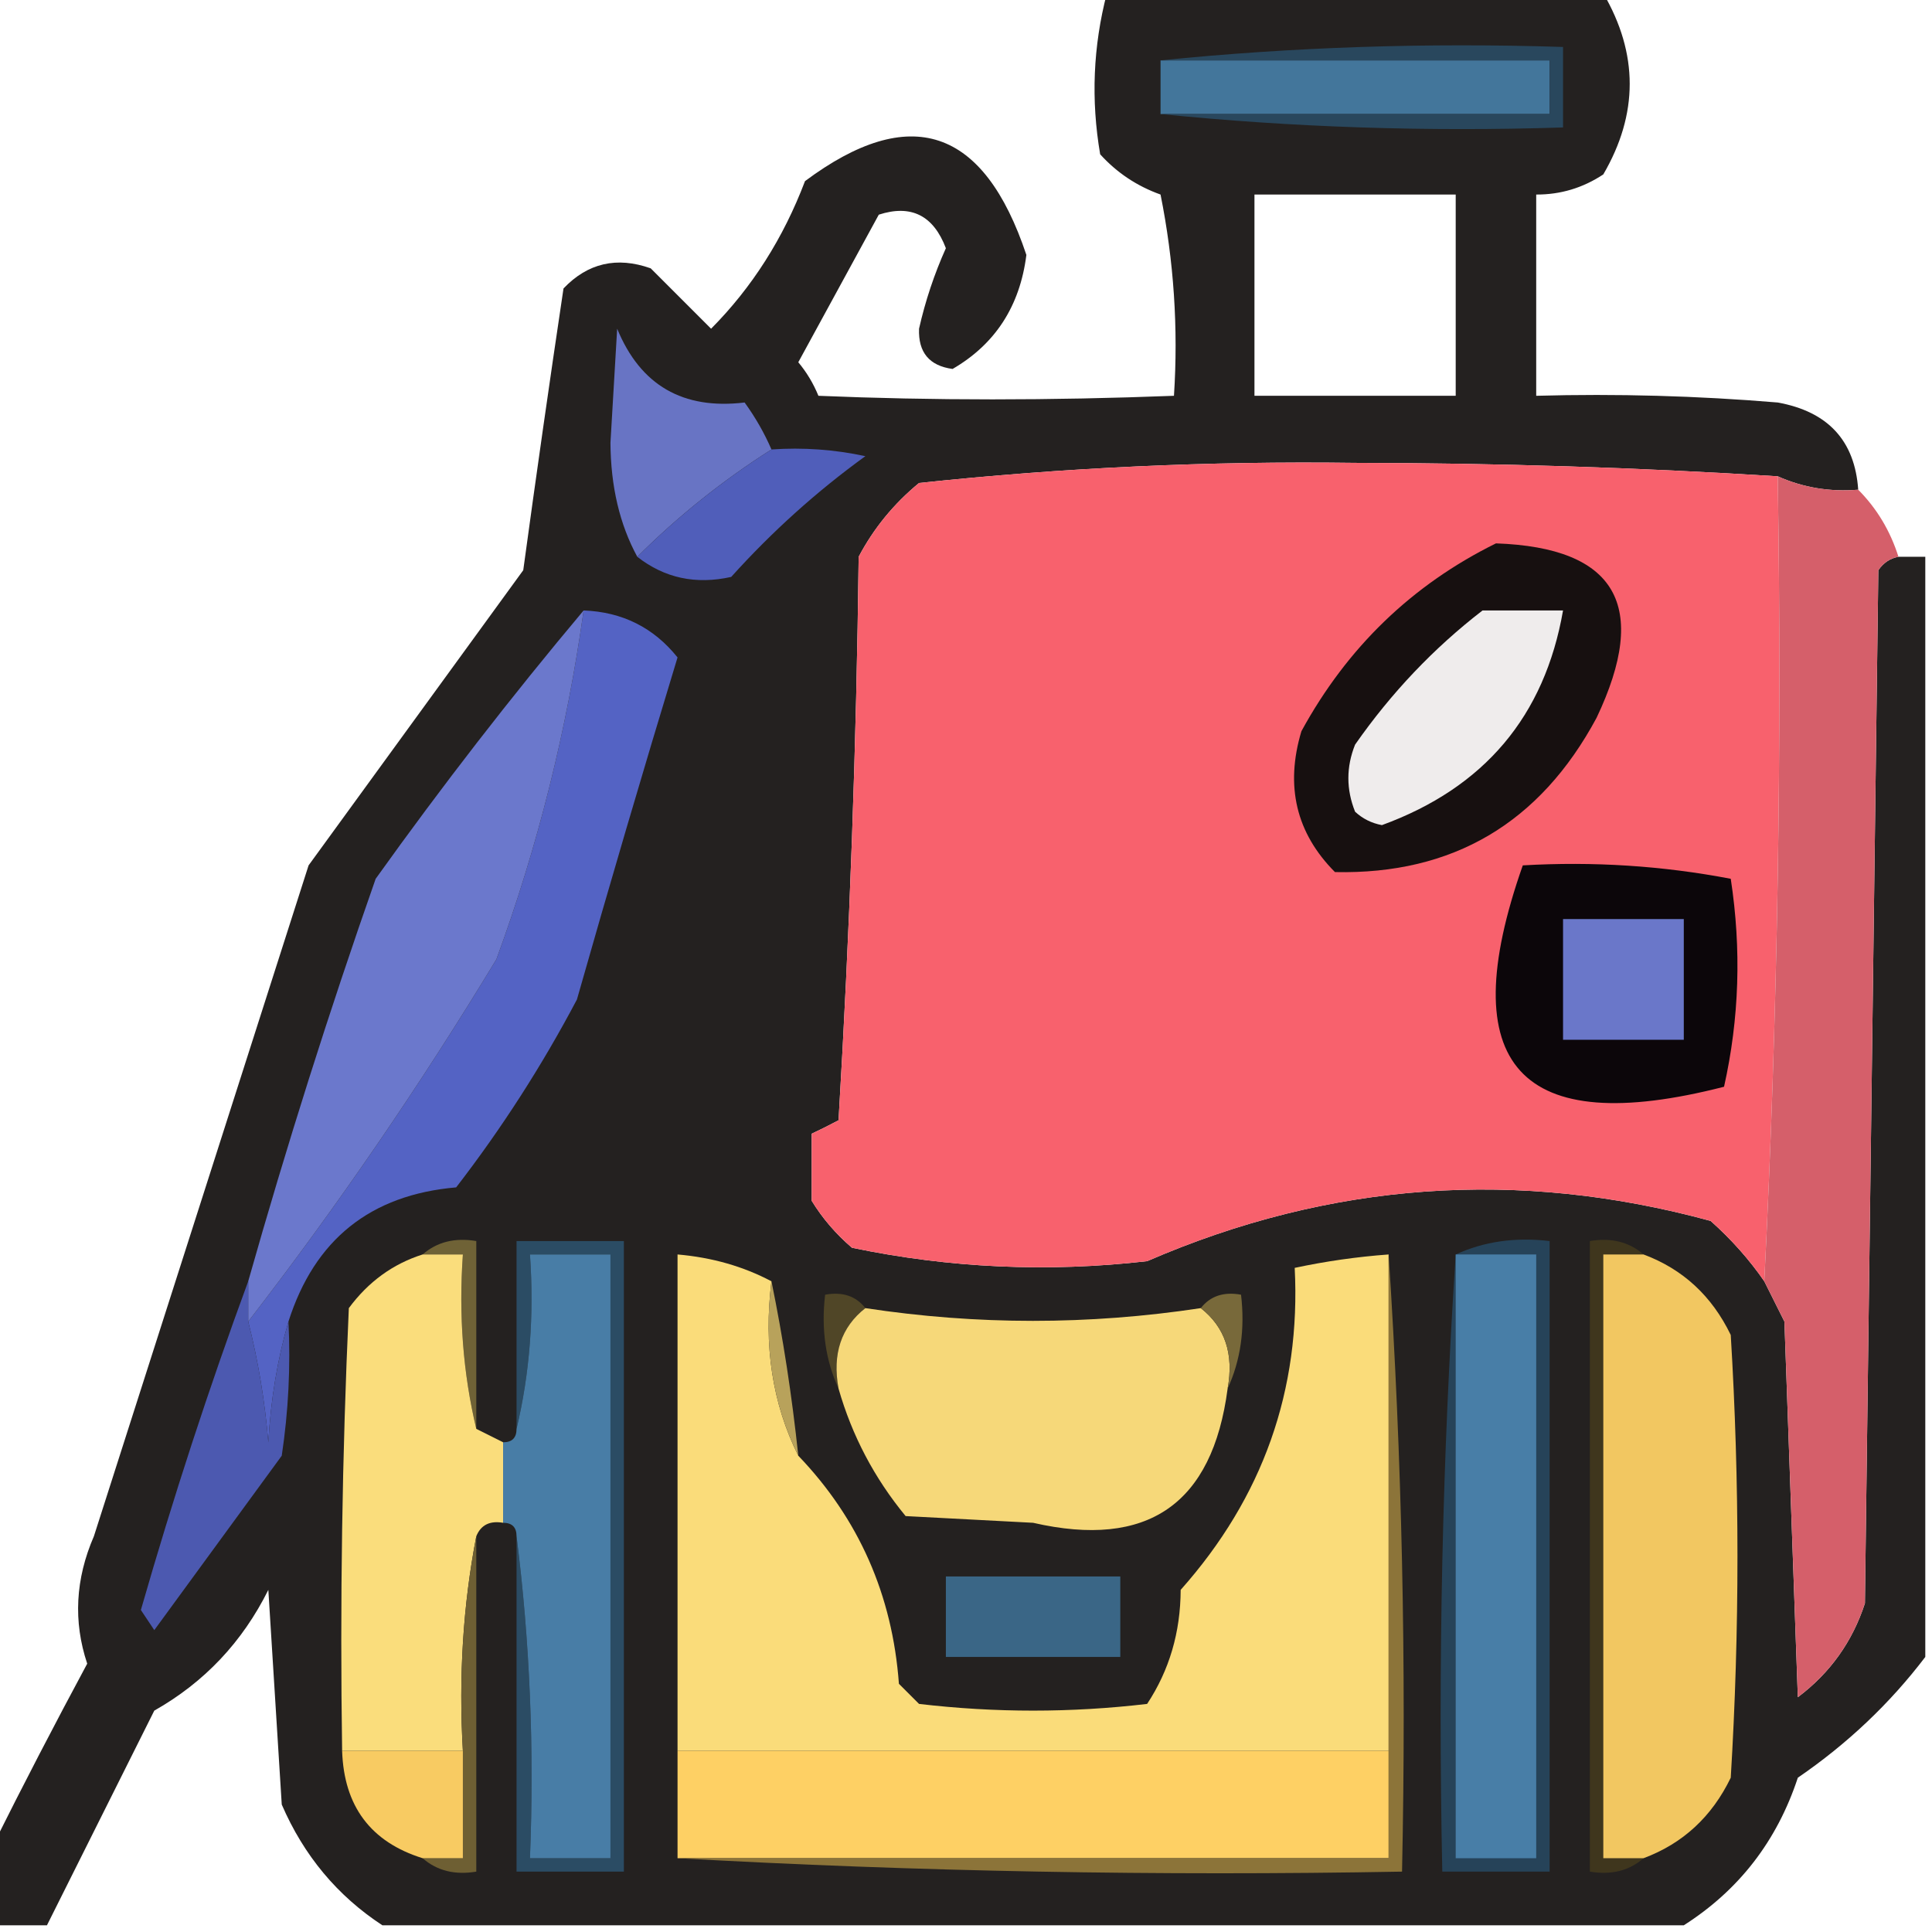
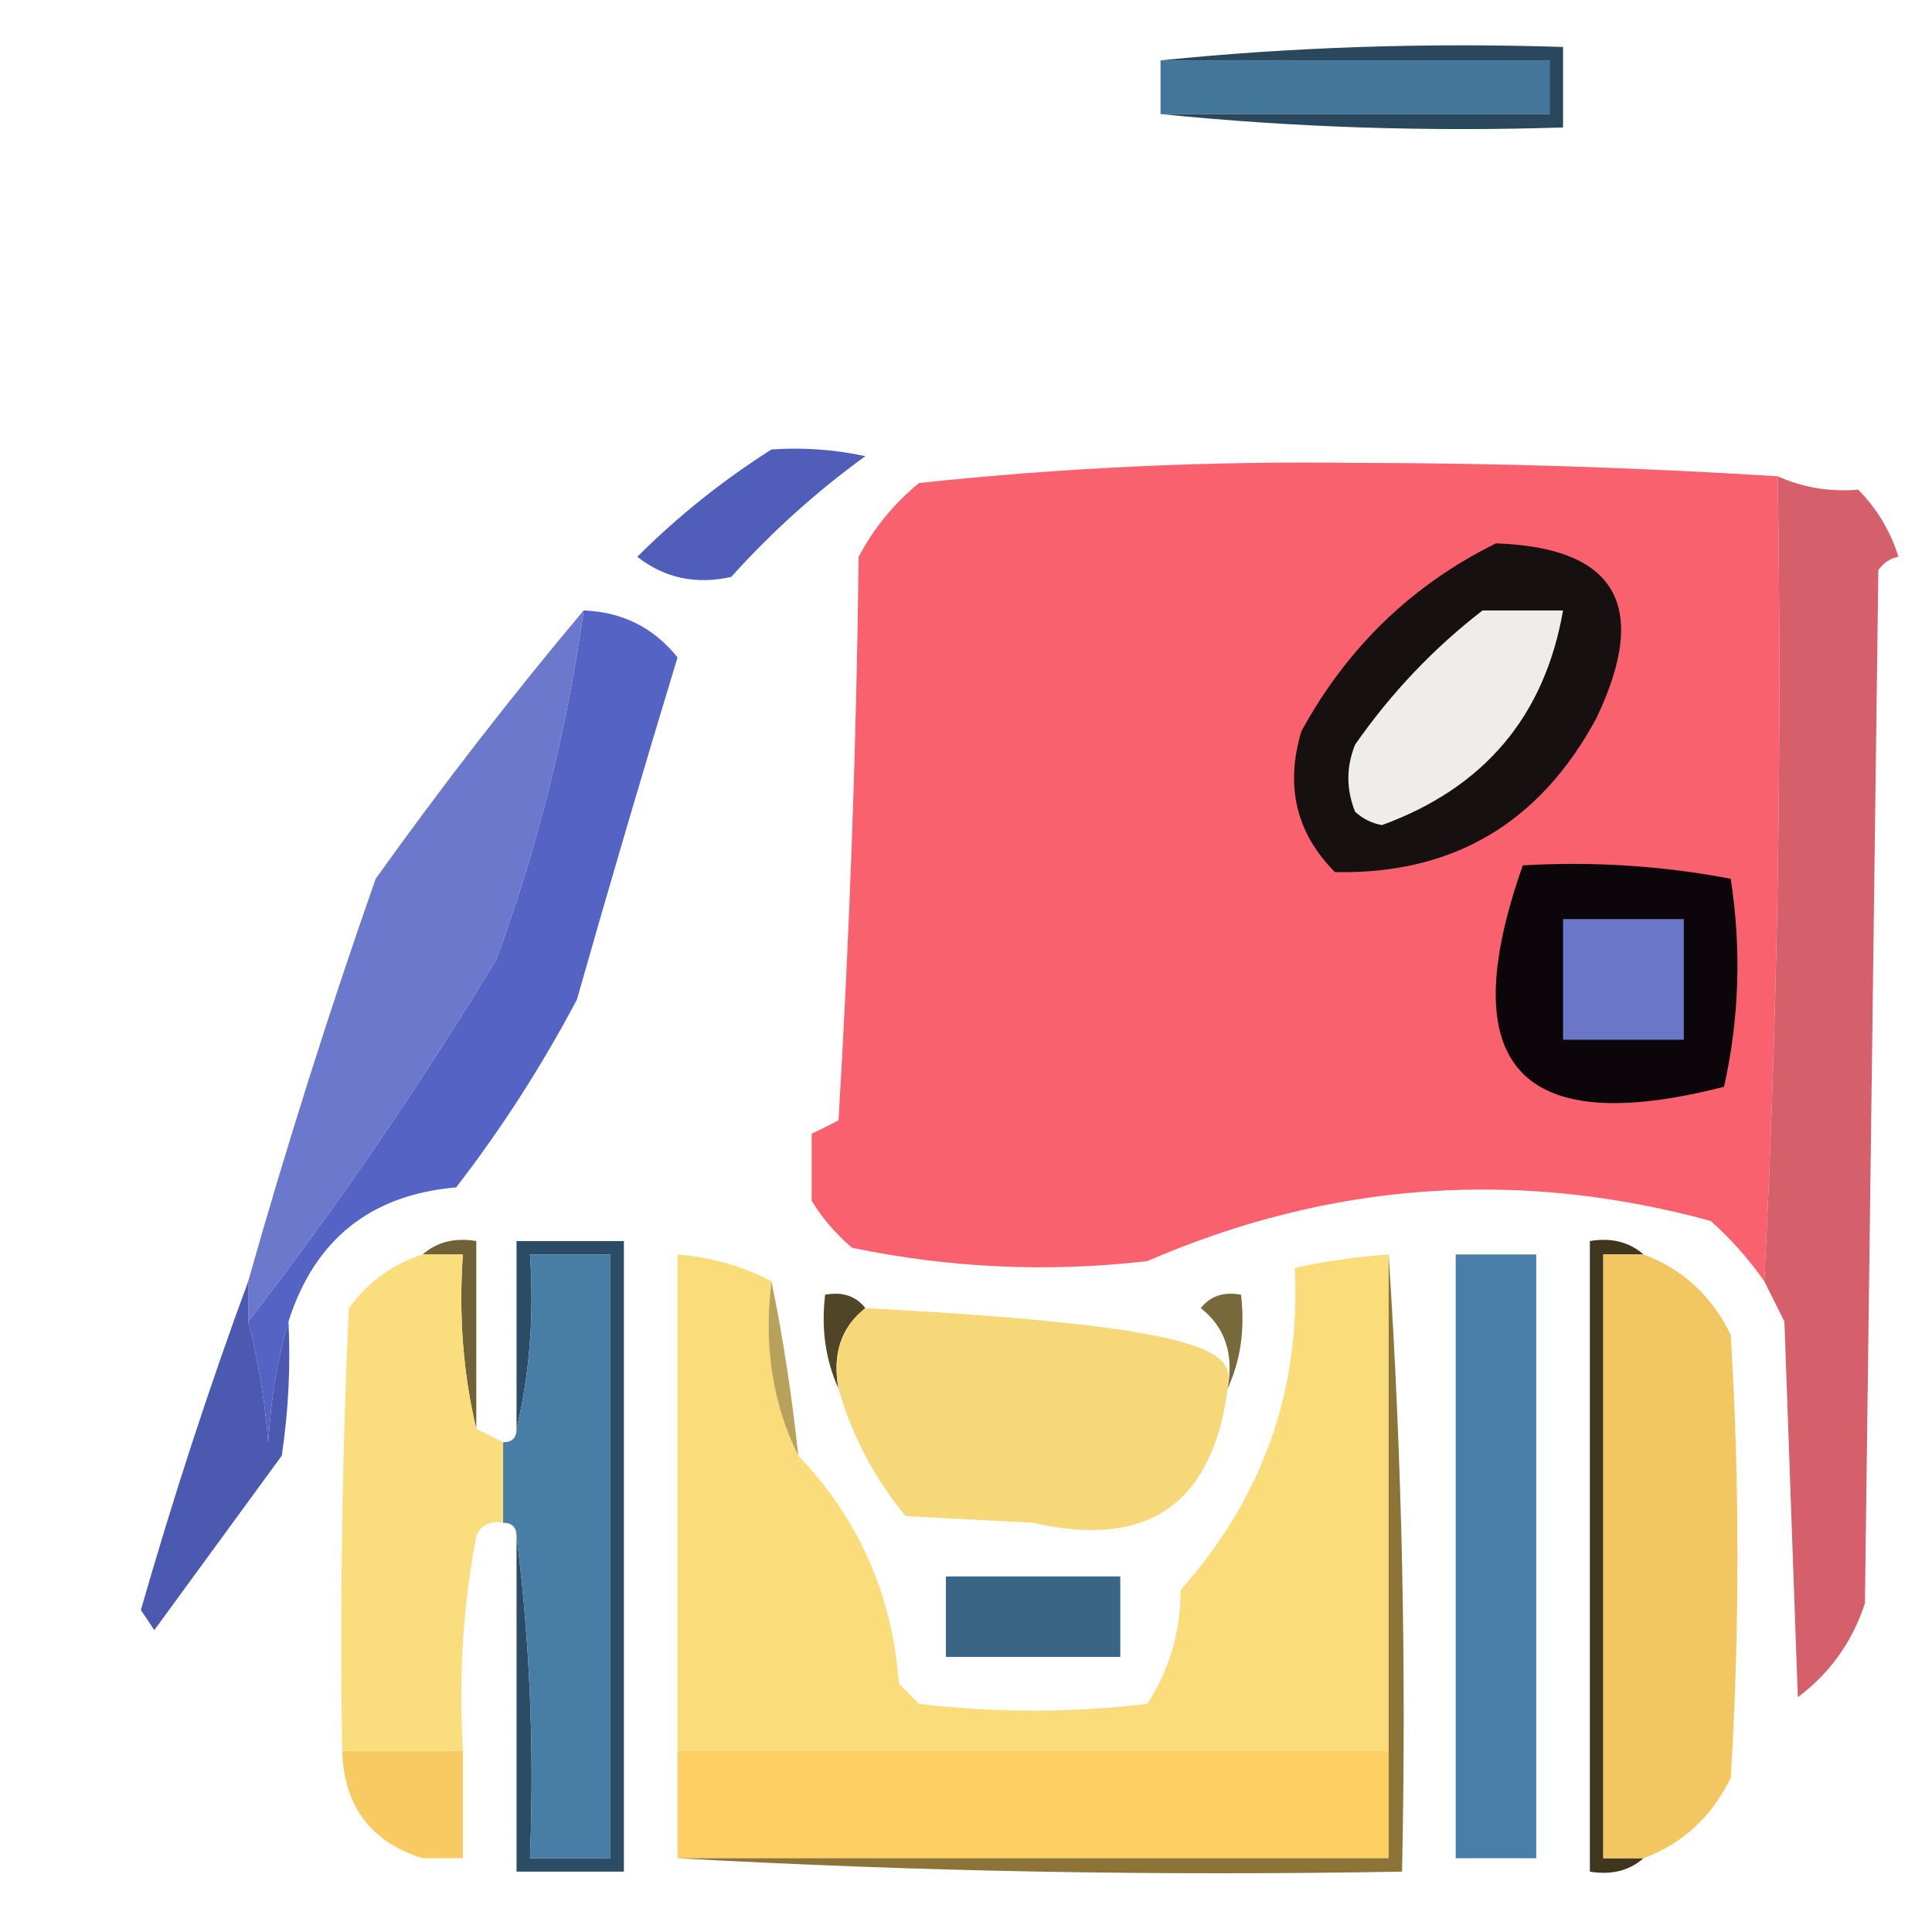
<svg xmlns="http://www.w3.org/2000/svg" version="1.1" width="144px" height="144px" style="shape-rendering:geometricPrecision; text-rendering:geometricPrecision; image-rendering:optimizeQuality; fill-rule:evenodd; clip-rule:evenodd">
  <g>
-     <path style="opacity:0.883" fill="#090504" d="M 82.5,-0.5 C 94.833,-0.5 107.167,-0.5 119.5,-0.5C 122.125,4.001 122.125,8.501 119.5,13C 117.975,14.009 116.308,14.509 114.5,14.5C 114.5,19.5 114.5,24.5 114.5,29.5C 120.509,29.334 126.509,29.5 132.5,30C 136.249,30.679 138.249,32.846 138.5,36.5C 136.379,36.675 134.379,36.341 132.5,35.5C 122.074,34.844 111.574,34.511 101,34.5C 90.073,34.355 79.24,34.855 68.5,36C 66.622,37.543 65.122,39.376 64,41.5C 63.833,55.512 63.333,69.512 62.5,83.5C 61.816,83.863 61.15,84.196 60.5,84.5C 59.883,84.389 59.383,84.056 59,83.5C 58.667,71.167 58.333,58.833 58,46.5C 57,48.167 56,49.833 55,51.5C 52.822,59.878 50.489,68.211 48,76.5C 46.03,79.968 43.864,83.302 41.5,86.5C 47.728,88.152 54.062,89.152 60.5,89.5C 61.29,90.794 62.29,91.961 63.5,93C 70.767,94.515 78.101,94.848 85.5,94C 99.147,88.084 113.148,87.084 127.5,91C 129.041,92.371 130.375,93.871 131.5,95.5C 131.987,96.473 132.487,97.473 133,98.5C 133.333,107.833 133.667,117.167 134,126.5C 136.403,124.695 138.07,122.362 139,119.5C 139.333,93.833 139.667,68.167 140,42.5C 140.383,41.944 140.883,41.611 141.5,41.5C 142.167,41.5 142.833,41.5 143.5,41.5C 143.5,68.833 143.5,96.167 143.5,123.5C 140.86,126.971 137.694,129.971 134,132.5C 132.447,137.212 129.614,140.879 125.5,143.5C 93.167,143.5 60.833,143.5 28.5,143.5C 25.142,141.3 22.642,138.3 21,134.5C 20.667,129.167 20.333,123.833 20,118.5C 18.064,122.39 15.231,125.39 11.5,127.5C 8.82,132.86 6.153,138.193 3.5,143.5C 2.167,143.5 0.833,143.5 -0.5,143.5C -0.5,141.5 -0.5,139.5 -0.5,137.5C 1.723,133.043 4.056,128.543 6.5,124C 5.451,120.854 5.617,117.688 7,114.5C 12.333,97.833 17.667,81.167 23,64.5C 28.333,57.167 33.667,49.833 39,42.5C 39.958,35.472 40.958,28.472 42,21.5C 43.808,19.604 45.975,19.104 48.5,20C 50.022,21.522 51.522,23.022 53,24.5C 56.048,21.431 58.381,17.765 60,13.5C 67.831,7.665 73.331,9.499 76.5,19C 76.02,22.814 74.186,25.647 71,27.5C 69.268,27.266 68.434,26.266 68.5,24.5C 68.967,22.432 69.634,20.432 70.5,18.5C 69.573,16.054 67.906,15.221 65.5,16C 63.5,19.667 61.5,23.333 59.5,27C 60.126,27.75 60.626,28.584 61,29.5C 69.461,29.856 78.294,29.856 87.5,29.5C 87.828,24.456 87.494,19.456 86.5,14.5C 84.742,13.872 83.242,12.872 82,11.5C 81.306,7.446 81.473,3.446 82.5,-0.5 Z M 93.5,14.5 C 98.5,14.5 103.5,14.5 108.5,14.5C 108.5,19.5 108.5,24.5 108.5,29.5C 103.5,29.5 98.5,29.5 93.5,29.5C 93.5,24.5 93.5,19.5 93.5,14.5 Z M 60.5,84.5 C 60.5,86.167 60.5,87.833 60.5,89.5C 54.062,89.152 47.728,88.152 41.5,86.5C 43.864,83.302 46.03,79.968 48,76.5C 50.489,68.211 52.822,59.878 55,51.5C 56,49.833 57,48.167 58,46.5C 58.333,58.833 58.667,71.167 59,83.5C 59.383,84.056 59.883,84.389 60.5,84.5 Z" />
-   </g>
+     </g>
  <g>
    <path style="opacity:1" fill="#43769b" d="M 86.5,4.5 C 96.167,4.5 105.833,4.5 115.5,4.5C 115.5,5.833 115.5,7.167 115.5,8.5C 105.833,8.5 96.167,8.5 86.5,8.5C 86.5,7.167 86.5,5.833 86.5,4.5 Z" />
  </g>
  <g>
    <path style="opacity:1" fill="#29475d" d="M 86.5,4.5 C 96.319,3.506 106.319,3.173 116.5,3.5C 116.5,5.5 116.5,7.5 116.5,9.5C 106.319,9.827 96.319,9.494 86.5,8.5C 96.167,8.5 105.833,8.5 115.5,8.5C 115.5,7.167 115.5,5.833 115.5,4.5C 105.833,4.5 96.167,4.5 86.5,4.5 Z" />
  </g>
  <g>
-     <path style="opacity:1" fill="#6874c4" d="M 57.5,33.5 C 53.854,35.817 50.52,38.484 47.5,41.5C 46.186,39.085 45.519,36.252 45.5,33C 45.667,30.167 45.833,27.333 46,24.5C 47.734,28.718 50.901,30.552 55.5,30C 56.305,31.113 56.972,32.279 57.5,33.5 Z" />
-   </g>
+     </g>
  <g>
    <path style="opacity:1" fill="#505eba" d="M 57.5,33.5 C 59.857,33.337 62.19,33.503 64.5,34C 60.868,36.63 57.535,39.63 54.5,43C 51.861,43.588 49.527,43.088 47.5,41.5C 50.52,38.484 53.854,35.817 57.5,33.5 Z" />
  </g>
  <g>
    <path style="opacity:0.999" fill="#f8616d" d="M 132.5,35.5 C 132.83,55.674 132.497,75.674 131.5,95.5C 130.375,93.871 129.041,92.371 127.5,91C 113.148,87.084 99.147,88.084 85.5,94C 78.101,94.848 70.767,94.515 63.5,93C 62.29,91.961 61.29,90.794 60.5,89.5C 60.5,87.833 60.5,86.167 60.5,84.5C 61.15,84.196 61.816,83.863 62.5,83.5C 63.333,69.512 63.833,55.512 64,41.5C 65.122,39.376 66.622,37.543 68.5,36C 79.24,34.855 90.073,34.355 101,34.5C 111.574,34.511 122.074,34.844 132.5,35.5 Z" />
  </g>
  <g>
    <path style="opacity:0.996" fill="#d55f6a" d="M 132.5,35.5 C 134.379,36.341 136.379,36.675 138.5,36.5C 139.89,37.899 140.89,39.566 141.5,41.5C 140.883,41.611 140.383,41.944 140,42.5C 139.667,68.167 139.333,93.833 139,119.5C 138.07,122.362 136.403,124.695 134,126.5C 133.667,117.167 133.333,107.833 133,98.5C 132.487,97.473 131.987,96.473 131.5,95.5C 132.497,75.674 132.83,55.674 132.5,35.5 Z" />
  </g>
  <g>
    <path style="opacity:1" fill="#171010" d="M 111.5,40.5 C 120.47,40.812 122.97,45.145 119,53.5C 114.78,61.355 108.28,65.189 99.5,65C 96.606,62.091 95.773,58.591 97,54.5C 100.408,48.257 105.242,43.59 111.5,40.5 Z" />
  </g>
  <g>
    <path style="opacity:1" fill="#5463c4" d="M 43.5,45.5 C 46.386,45.61 48.72,46.777 50.5,49C 47.921,57.482 45.421,65.982 43,74.5C 40.394,79.435 37.394,84.102 34,88.5C 27.613,89.054 23.446,92.387 21.5,98.5C 20.68,101.305 20.18,104.305 20,107.5C 19.741,104.413 19.241,101.413 18.5,98.5C 25.138,89.913 31.305,80.913 37,71.5C 40.095,63.052 42.261,54.385 43.5,45.5 Z" />
  </g>
  <g>
    <path style="opacity:1" fill="#efecec" d="M 110.5,45.5 C 112.5,45.5 114.5,45.5 116.5,45.5C 115.129,53.378 110.629,58.712 103,61.5C 102.228,61.355 101.561,61.022 101,60.5C 100.333,58.833 100.333,57.167 101,55.5C 103.696,51.639 106.863,48.306 110.5,45.5 Z" />
  </g>
  <g>
    <path style="opacity:1" fill="#6b78cc" d="M 43.5,45.5 C 42.261,54.385 40.095,63.052 37,71.5C 31.305,80.913 25.138,89.913 18.5,98.5C 18.5,97.5 18.5,96.5 18.5,95.5C 21.356,85.414 24.522,75.414 28,65.5C 32.945,58.584 38.111,51.917 43.5,45.5 Z" />
  </g>
  <g>
    <path style="opacity:1" fill="#0c060a" d="M 113.5,64.5 C 118.762,64.195 123.928,64.529 129,65.5C 129.804,70.751 129.637,75.918 128.5,81C 113.248,84.913 108.248,79.413 113.5,64.5 Z" />
  </g>
  <g>
    <path style="opacity:1" fill="#6a77c9" d="M 116.5,68.5 C 119.5,68.5 122.5,68.5 125.5,68.5C 125.5,71.5 125.5,74.5 125.5,77.5C 122.5,77.5 119.5,77.5 116.5,77.5C 116.5,74.5 116.5,71.5 116.5,68.5 Z" />
  </g>
  <g>
    <path style="opacity:1" fill="#6f6236" d="M 31.5,93.5 C 32.568,92.566 33.901,92.232 35.5,92.5C 35.5,97.167 35.5,101.833 35.5,106.5C 34.515,102.366 34.182,98.032 34.5,93.5C 33.5,93.5 32.5,93.5 31.5,93.5 Z" />
  </g>
  <g>
    <path style="opacity:1" fill="#2b4c64" d="M 38.5,114.5 C 39.492,122.316 39.826,130.316 39.5,138.5C 41.5,138.5 43.5,138.5 45.5,138.5C 45.5,123.5 45.5,108.5 45.5,93.5C 43.5,93.5 41.5,93.5 39.5,93.5C 39.818,98.032 39.485,102.366 38.5,106.5C 38.5,101.833 38.5,97.167 38.5,92.5C 41.167,92.5 43.833,92.5 46.5,92.5C 46.5,108.167 46.5,123.833 46.5,139.5C 43.833,139.5 41.167,139.5 38.5,139.5C 38.5,131.167 38.5,122.833 38.5,114.5 Z" />
  </g>
  <g>
-     <path style="opacity:1" fill="#264359" d="M 108.5,93.5 C 110.607,92.532 112.941,92.198 115.5,92.5C 115.5,108.167 115.5,123.833 115.5,139.5C 112.833,139.5 110.167,139.5 107.5,139.5C 107.17,123.991 107.504,108.658 108.5,93.5 Z" />
-   </g>
+     </g>
  <g>
    <path style="opacity:1" fill="#3f361d" d="M 122.5,93.5 C 121.5,93.5 120.5,93.5 119.5,93.5C 119.5,108.5 119.5,123.5 119.5,138.5C 120.5,138.5 121.5,138.5 122.5,138.5C 121.432,139.434 120.099,139.768 118.5,139.5C 118.5,123.833 118.5,108.167 118.5,92.5C 120.099,92.232 121.432,92.566 122.5,93.5 Z" />
  </g>
  <g>
    <path style="opacity:1" fill="#fadd7c" d="M 31.5,93.5 C 32.5,93.5 33.5,93.5 34.5,93.5C 34.182,98.032 34.515,102.366 35.5,106.5C 36.167,106.833 36.833,107.167 37.5,107.5C 37.5,109.5 37.5,111.5 37.5,113.5C 36.508,113.328 35.842,113.662 35.5,114.5C 34.512,119.64 34.179,124.974 34.5,130.5C 31.5,130.5 28.5,130.5 25.5,130.5C 25.334,119.495 25.5,108.495 26,97.5C 27.451,95.536 29.284,94.203 31.5,93.5 Z" />
  </g>
  <g>
    <path style="opacity:1" fill="#487da6" d="M 38.5,114.5 C 38.5,113.833 38.167,113.5 37.5,113.5C 37.5,111.5 37.5,109.5 37.5,107.5C 38.167,107.5 38.5,107.167 38.5,106.5C 39.485,102.366 39.818,98.032 39.5,93.5C 41.5,93.5 43.5,93.5 45.5,93.5C 45.5,108.5 45.5,123.5 45.5,138.5C 43.5,138.5 41.5,138.5 39.5,138.5C 39.826,130.316 39.492,122.316 38.5,114.5 Z" />
  </g>
  <g>
    <path style="opacity:1" fill="#487ea7" d="M 108.5,93.5 C 110.5,93.5 112.5,93.5 114.5,93.5C 114.5,108.5 114.5,123.5 114.5,138.5C 112.5,138.5 110.5,138.5 108.5,138.5C 108.5,123.5 108.5,108.5 108.5,93.5 Z" />
  </g>
  <g>
    <path style="opacity:1" fill="#f2c761" d="M 122.5,93.5 C 125.428,94.591 127.594,96.591 129,99.5C 129.667,110.5 129.667,121.5 129,132.5C 127.594,135.409 125.428,137.409 122.5,138.5C 121.5,138.5 120.5,138.5 119.5,138.5C 119.5,123.5 119.5,108.5 119.5,93.5C 120.5,93.5 121.5,93.5 122.5,93.5 Z" />
  </g>
  <g>
    <path style="opacity:1" fill="#fadc7a" d="M 57.5,95.5 C 56.903,100.294 57.57,104.627 59.5,108.5C 64.013,113.21 66.513,118.877 67,125.5C 67.5,126 68,126.5 68.5,127C 74.167,127.667 79.833,127.667 85.5,127C 87.155,124.493 87.989,121.659 88,118.5C 94.129,111.608 96.963,103.608 96.5,94.5C 98.806,94.007 101.139,93.674 103.5,93.5C 103.5,105.833 103.5,118.167 103.5,130.5C 85.833,130.5 68.167,130.5 50.5,130.5C 50.5,118.167 50.5,105.833 50.5,93.5C 53.067,93.722 55.401,94.388 57.5,95.5 Z" />
  </g>
  <g>
    <path style="opacity:1" fill="#504627" d="M 64.5,97.5 C 62.692,98.918 62.025,100.918 62.5,103.5C 61.532,101.393 61.198,99.059 61.5,96.5C 62.791,96.263 63.791,96.596 64.5,97.5 Z" />
  </g>
  <g>
-     <path style="opacity:1" fill="#f6d879" d="M 64.5,97.5 C 72.814,98.765 81.147,98.765 89.5,97.5C 91.308,98.918 91.975,100.918 91.5,103.5C 90.369,112.124 85.536,115.457 77,113.5C 73.833,113.333 70.667,113.167 67.5,113C 65.171,110.174 63.504,107.008 62.5,103.5C 62.025,100.918 62.692,98.918 64.5,97.5 Z" />
+     <path style="opacity:1" fill="#f6d879" d="M 64.5,97.5 C 91.308,98.918 91.975,100.918 91.5,103.5C 90.369,112.124 85.536,115.457 77,113.5C 73.833,113.333 70.667,113.167 67.5,113C 65.171,110.174 63.504,107.008 62.5,103.5C 62.025,100.918 62.692,98.918 64.5,97.5 Z" />
  </g>
  <g>
    <path style="opacity:1" fill="#78693a" d="M 89.5,97.5 C 90.209,96.596 91.209,96.263 92.5,96.5C 92.802,99.059 92.468,101.393 91.5,103.5C 91.975,100.918 91.308,98.918 89.5,97.5 Z" />
  </g>
  <g>
    <path style="opacity:1" fill="#4c59b0" d="M 18.5,95.5 C 18.5,96.5 18.5,97.5 18.5,98.5C 19.241,101.413 19.741,104.413 20,107.5C 20.18,104.305 20.68,101.305 21.5,98.5C 21.665,101.85 21.498,105.183 21,108.5C 17.833,112.833 14.667,117.167 11.5,121.5C 11.167,121 10.833,120.5 10.5,120C 12.903,111.626 15.57,103.46 18.5,95.5 Z" />
  </g>
  <g>
    <path style="opacity:1" fill="#b8a25b" d="M 57.5,95.5 C 58.358,99.673 59.024,104.007 59.5,108.5C 57.57,104.627 56.903,100.294 57.5,95.5 Z" />
  </g>
  <g>
-     <path style="opacity:1" fill="#6e5f33" d="M 35.5,114.5 C 35.5,122.833 35.5,131.167 35.5,139.5C 33.901,139.768 32.568,139.434 31.5,138.5C 32.5,138.5 33.5,138.5 34.5,138.5C 34.5,135.833 34.5,133.167 34.5,130.5C 34.179,124.974 34.512,119.64 35.5,114.5 Z" />
-   </g>
+     </g>
  <g>
    <path style="opacity:1" fill="#3a6686" d="M 70.5,117.5 C 74.833,117.5 79.167,117.5 83.5,117.5C 83.5,119.5 83.5,121.5 83.5,123.5C 79.167,123.5 74.833,123.5 70.5,123.5C 70.5,121.5 70.5,119.5 70.5,117.5 Z" />
  </g>
  <g>
    <path style="opacity:1" fill="#f8cb62" d="M 25.5,130.5 C 28.5,130.5 31.5,130.5 34.5,130.5C 34.5,133.167 34.5,135.833 34.5,138.5C 33.5,138.5 32.5,138.5 31.5,138.5C 27.635,137.294 25.635,134.627 25.5,130.5 Z" />
  </g>
  <g>
    <path style="opacity:1" fill="#fed064" d="M 50.5,130.5 C 68.167,130.5 85.833,130.5 103.5,130.5C 103.5,133.167 103.5,135.833 103.5,138.5C 85.833,138.5 68.167,138.5 50.5,138.5C 50.5,135.833 50.5,133.167 50.5,130.5 Z" />
  </g>
  <g>
    <path style="opacity:1" fill="#8c7439" d="M 103.5,93.5 C 104.496,108.658 104.83,123.991 104.5,139.5C 86.326,139.83 68.326,139.497 50.5,138.5C 68.167,138.5 85.833,138.5 103.5,138.5C 103.5,135.833 103.5,133.167 103.5,130.5C 103.5,118.167 103.5,105.833 103.5,93.5 Z" />
  </g>
</svg>